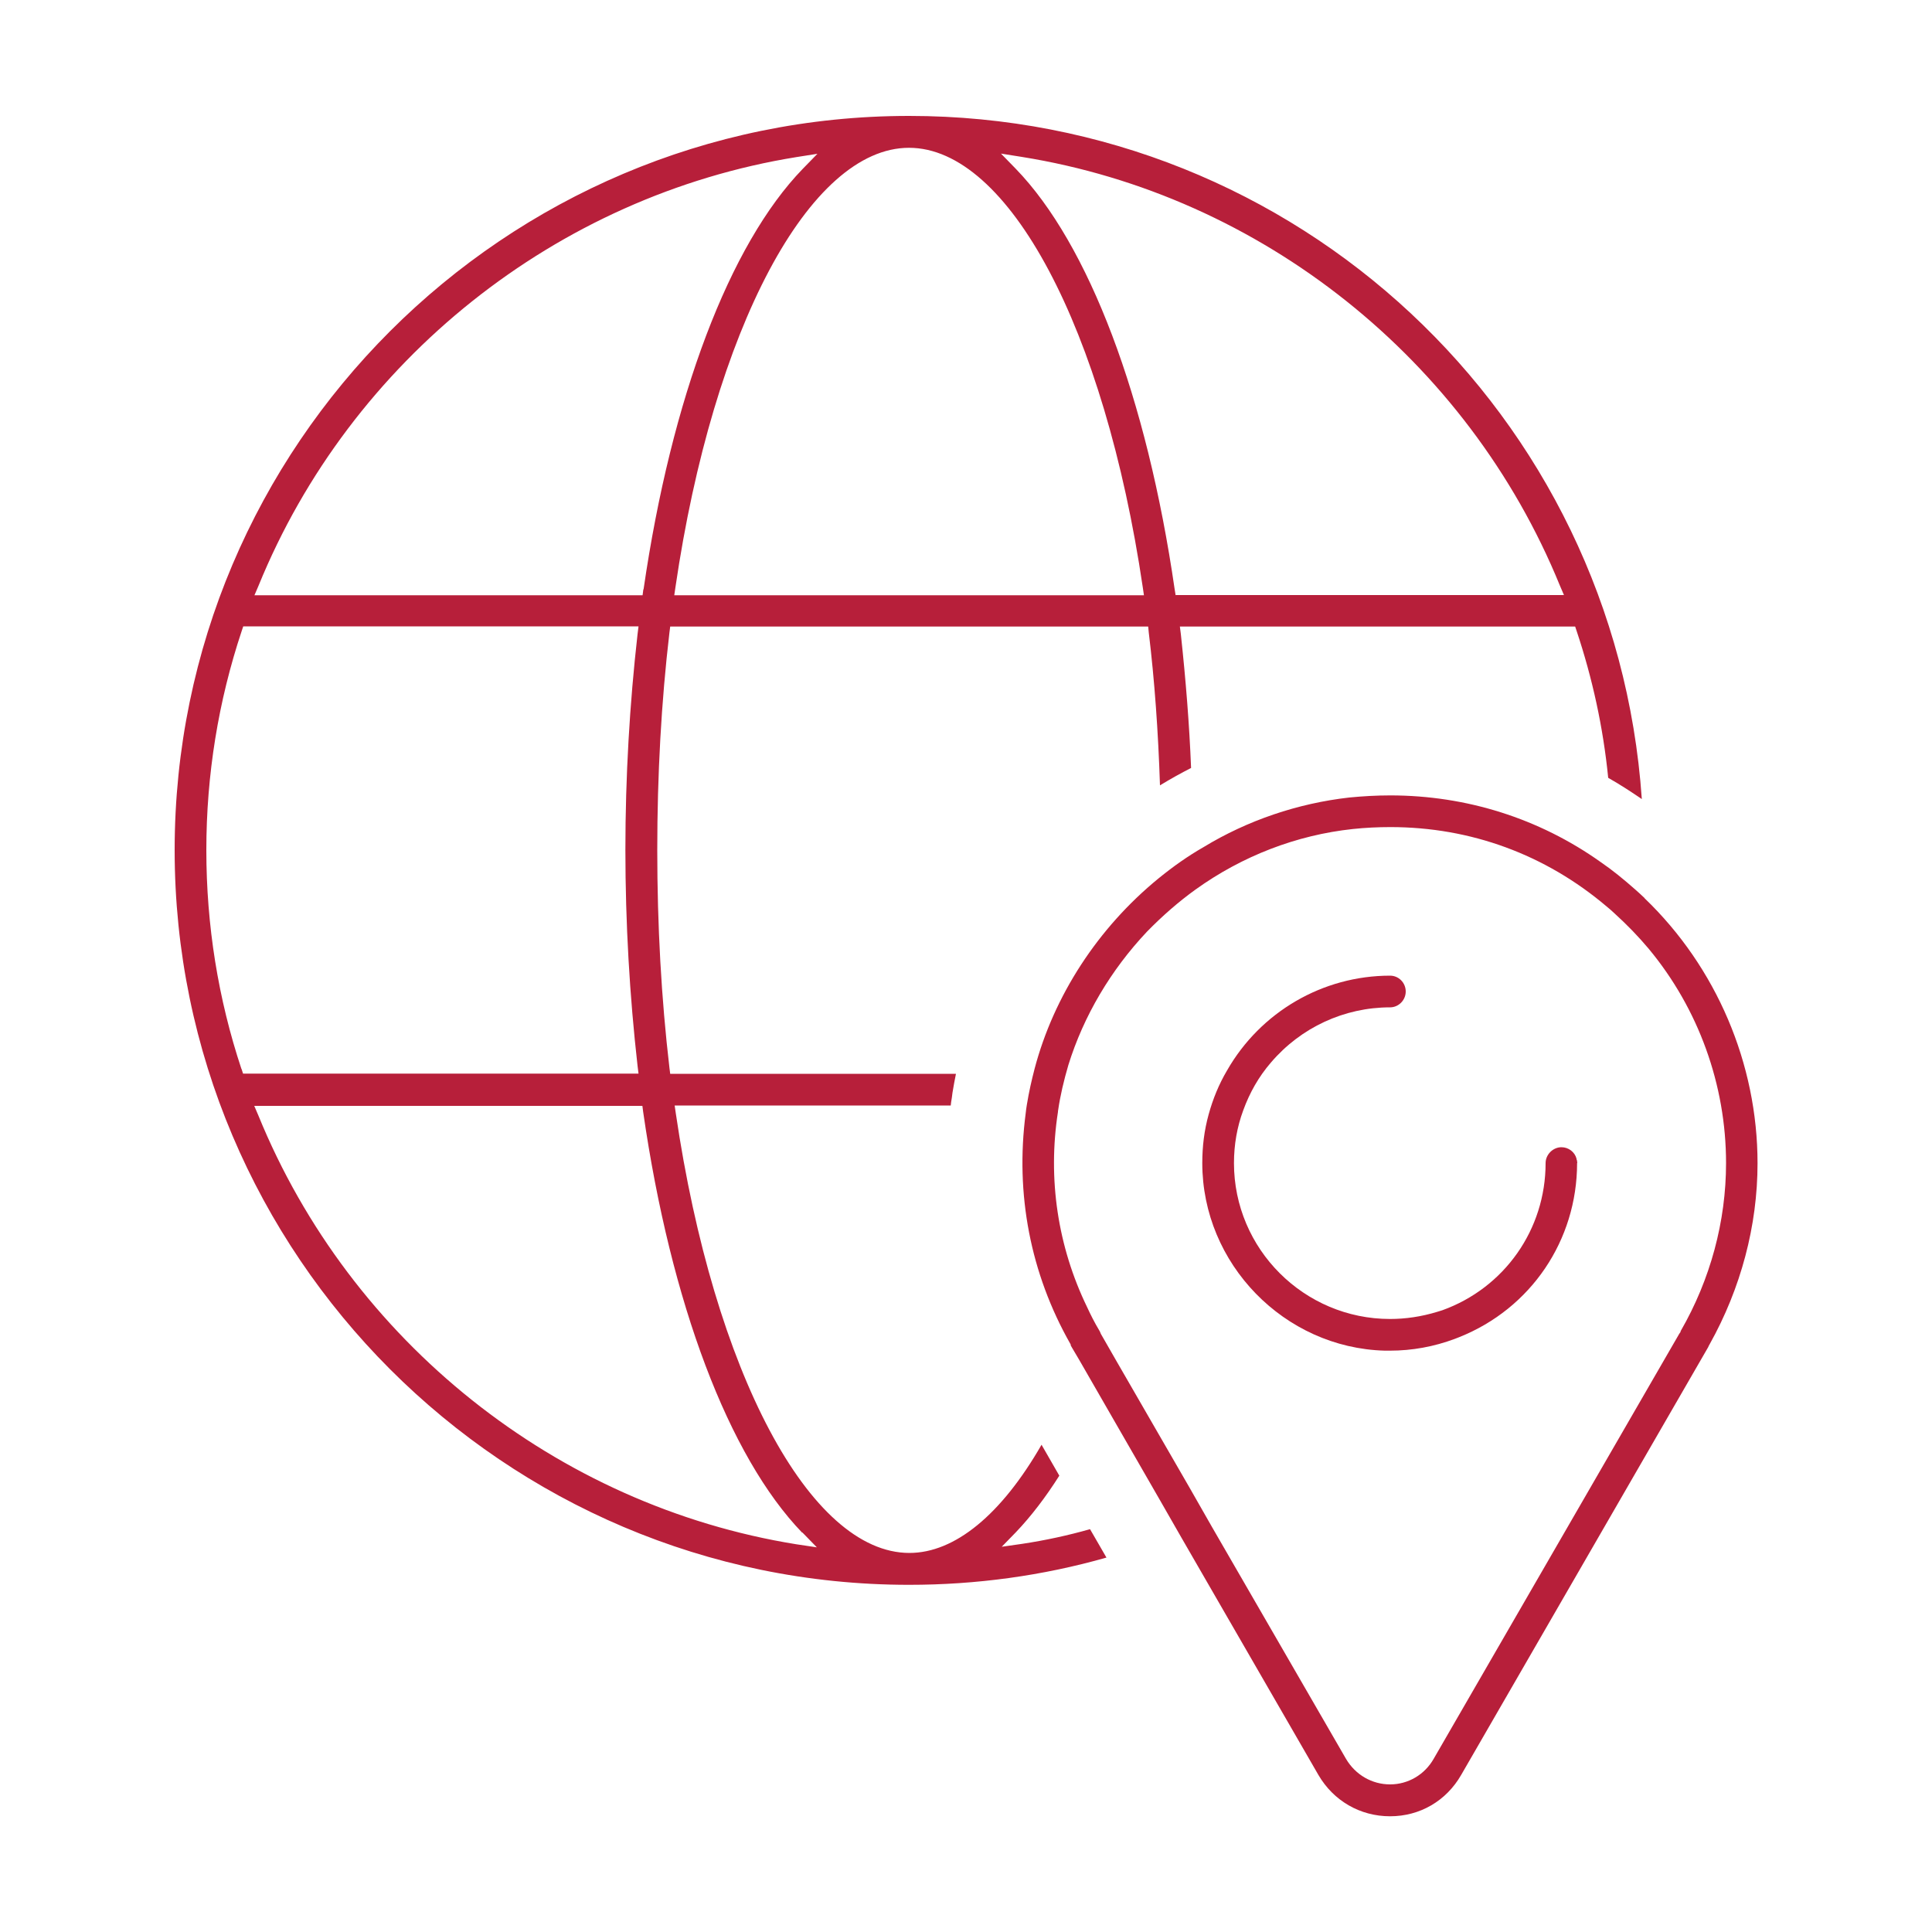
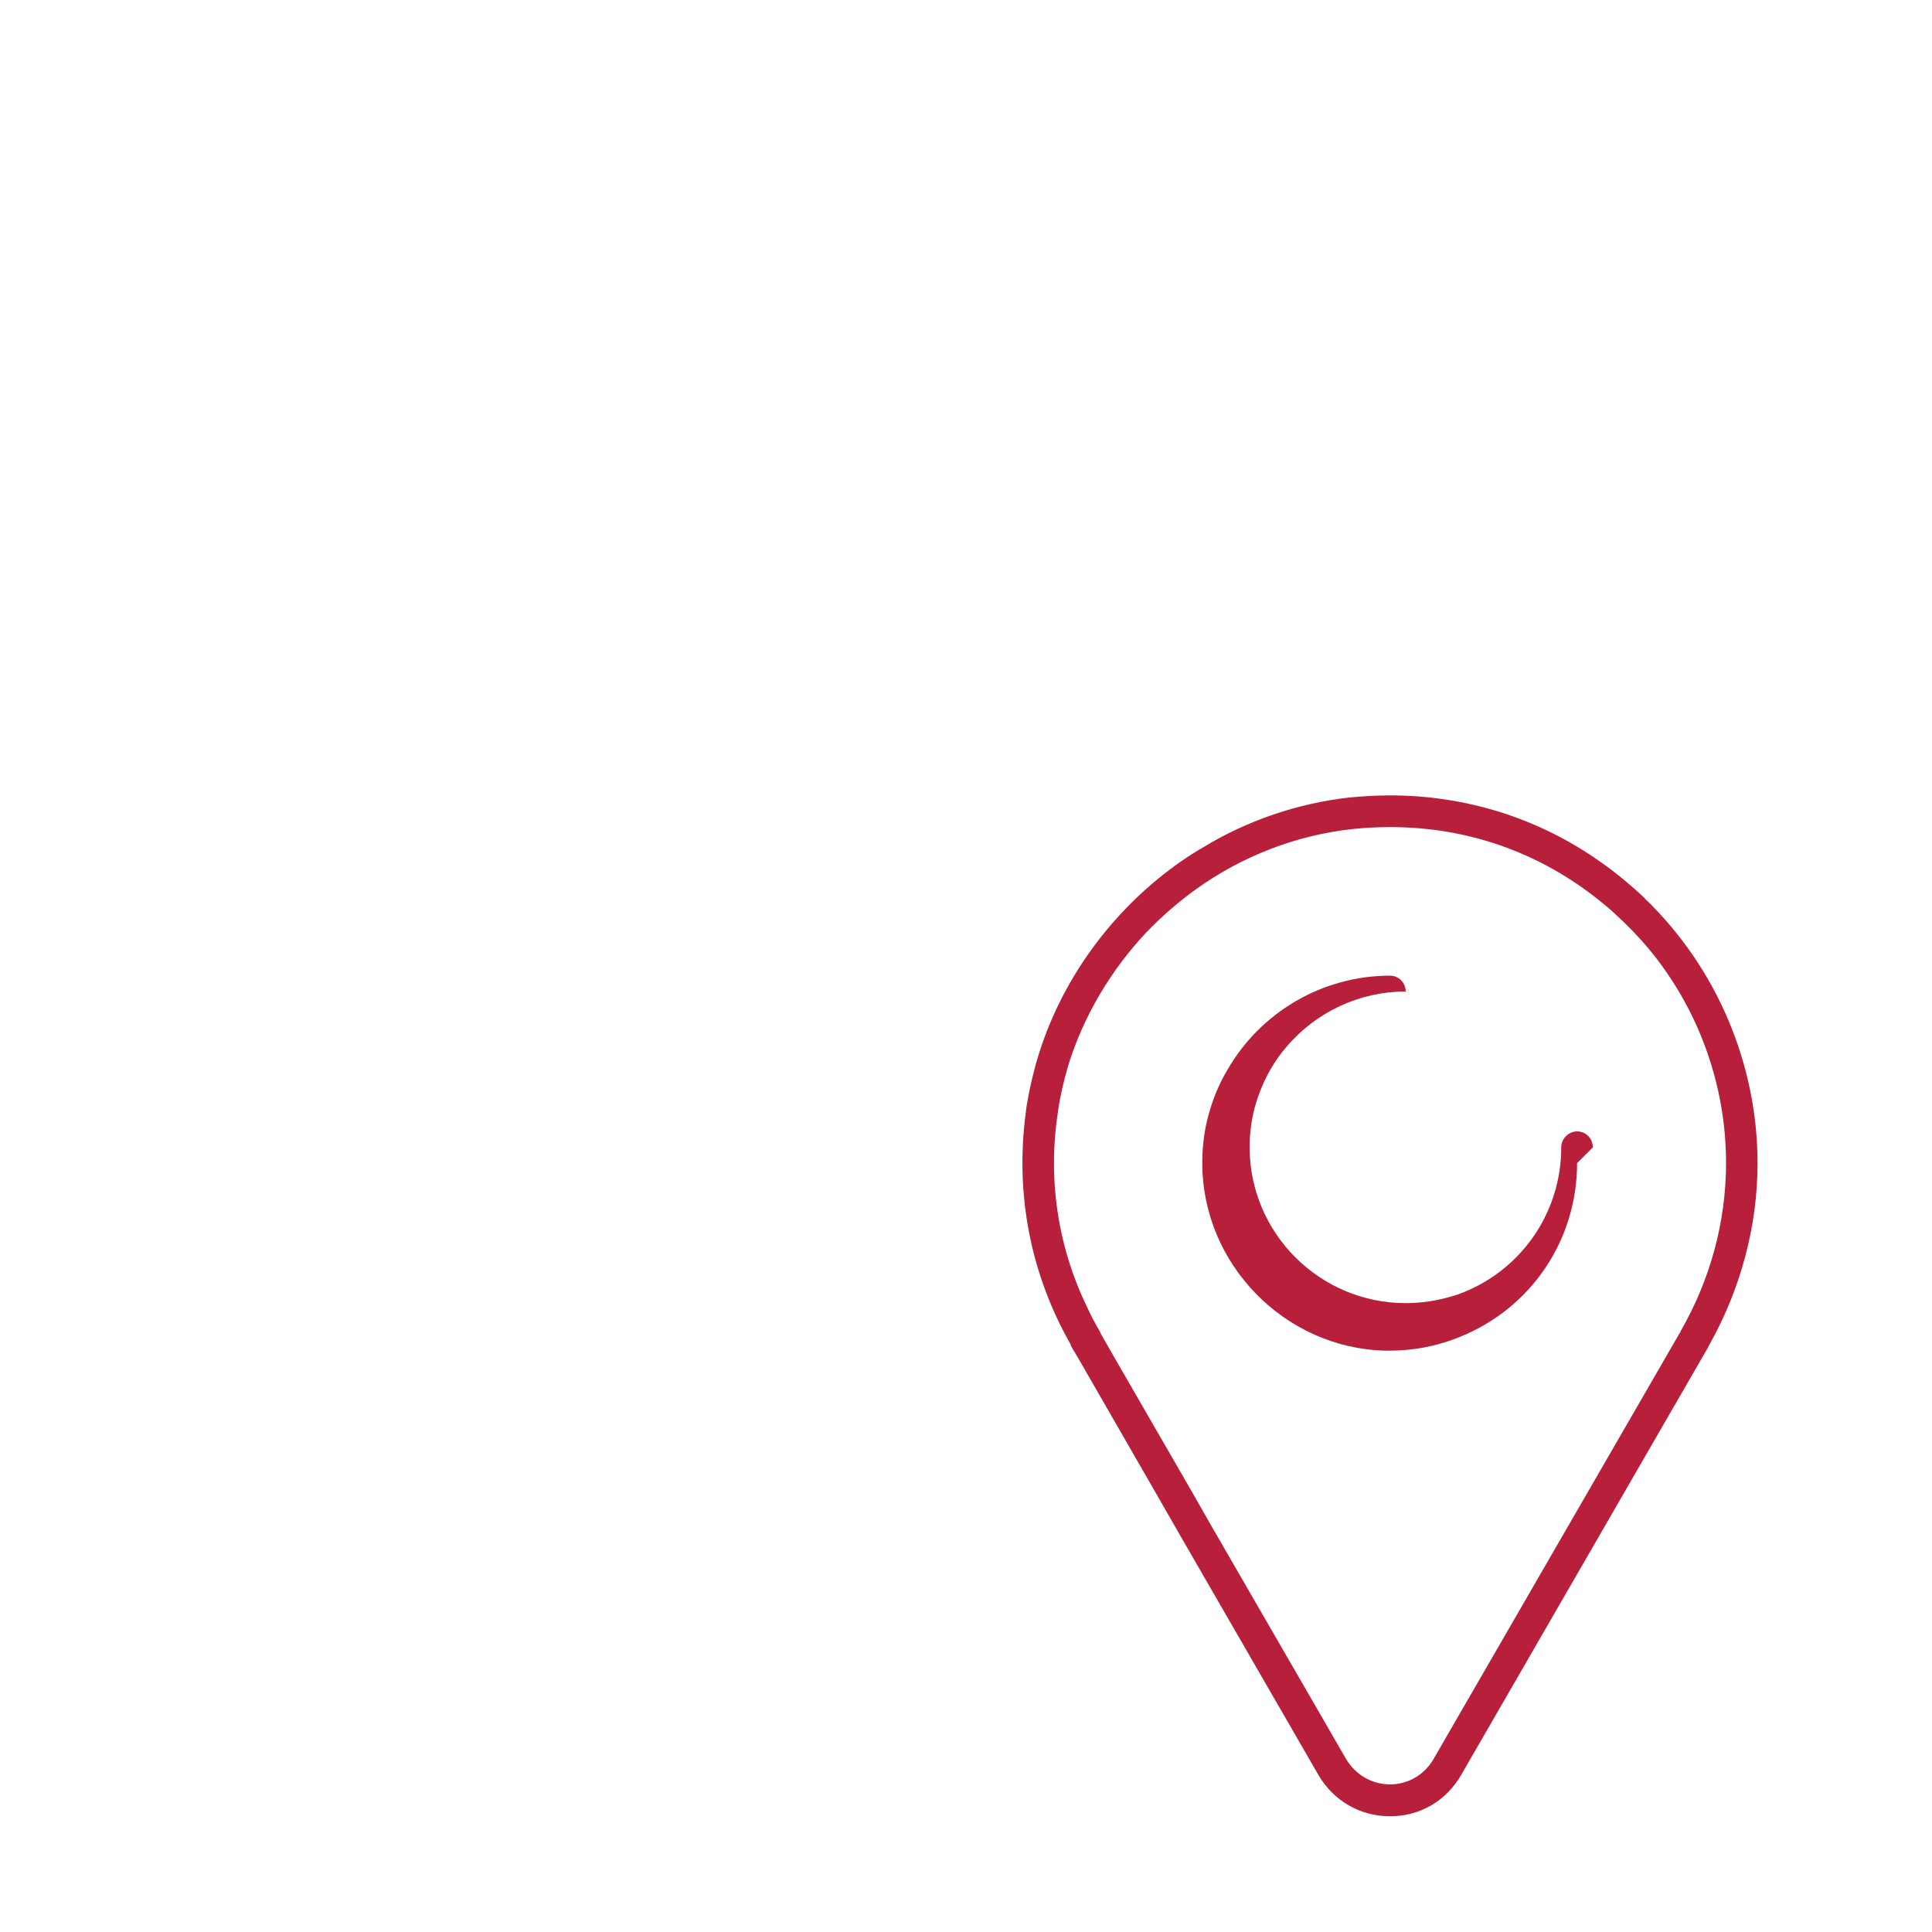
<svg xmlns="http://www.w3.org/2000/svg" id="Ebene_1" width="100" height="100" viewBox="0 0 100 100">
  <defs>
    <style>.cls-1{fill:#b71f3a;}</style>
  </defs>
-   <path class="cls-1" d="M47.05,6C26.1,6,9.04,23.05,9.04,44s17.06,38.03,38.01,38.03c3.48,0,6.92-.47,10.22-1.41l-.85-1.47c-1.13,.32-2.32,.58-3.52,.76l-1.05,.15,.74-.76c.78-.82,1.53-1.8,2.24-2.92l-.92-1.6c-2.08,3.62-4.49,5.6-6.84,5.6-5.15,0-10.12-9.35-12.09-22.75l-.06-.41h14.29c.01-.06,.01-.11,.02-.17,.03-.16,.05-.33,.07-.49,.06-.34,.11-.66,.18-.98h-14.79l-.04-.31c-.42-3.58-.63-7.37-.63-11.27s.21-7.69,.63-11.26l.04-.31h24.74l.03,.31c.3,2.48,.49,5.14,.58,7.91,.54-.33,1.08-.63,1.61-.9-.09-2.25-.27-4.51-.53-6.93l-.05-.39h20.46l.08,.24c.81,2.43,1.37,4.97,1.63,7.59,.6,.34,1.17,.71,1.74,1.1-1.37-19.9-17.88-35.36-37.92-35.36ZM12.5,55.34c-1.21-3.64-1.82-7.45-1.82-11.34s.62-7.71,1.83-11.34l.08-.24h20.46l-.05,.4c-.41,3.62-.63,7.38-.63,11.17s.22,7.56,.63,11.18l.05,.4H12.58l-.08-.25Zm29.03,23.98l.75,.77-1.07-.16c-12.4-2-23.07-10.5-27.84-22.2l-.21-.49h20.09l.04,.31c1.43,9.91,4.43,17.84,8.23,21.78Zm-8.23-48.82l-.04,.31H13.17l.21-.49c4.76-11.68,15.44-20.19,27.85-22.19l1.08-.17-.76,.78c-3.79,3.91-6.8,11.85-8.24,21.77Zm1.6,.31l.06-.41c1.96-13.39,6.94-22.75,12.09-22.75s10.12,9.36,12.1,22.75l.06,.41h-24.3Zm25.95,0l-.05-.31c-1.44-9.92-4.44-17.86-8.23-21.77l-.76-.78,1.07,.17c12.42,1.99,23.09,10.5,27.86,22.19l.21,.49h-20.09Z" />
  <g>
    <path class="cls-1" d="M85.12,46.48c-.16-.15-.32-.3-.47-.43-.61-.54-1.2-1.02-1.8-1.43-3.18-2.26-6.95-3.45-10.89-3.45-.71,0-1.42,.04-2.13,.11-2.65,.3-5.26,1.18-7.54,2.57-.79,.45-1.57,1-2.33,1.62-3.13,2.56-5.41,6.06-6.41,9.85-.15,.58-.29,1.18-.4,1.86-.02,.14-.05,.3-.06,.44-.55,4.19,.25,8.3,2.3,11.92l.03,.05v.05s.02,.02,.04,.07l.39,.66,1.45,2.52,2.7,4.69,1.18,2.06,7.06,12.23c.78,1.34,2.16,2.14,3.71,2.14s2.91-.8,3.68-2.14l12.79-22.15,.02-.05,.05-.09c1.62-2.9,2.48-6.14,2.48-9.37,0-5.15-2.13-10.15-5.85-13.72Zm1.87,22.4v.05l-.08,.12-12.7,21.98c-.47,.83-1.33,1.33-2.26,1.33s-1.79-.49-2.28-1.32l-6.93-11.99-1.17-2.05-3.77-6.53-.82-1.43-.05-.12-.04-.07c-.24-.4-.44-.8-.62-1.19-1.52-3.13-2.05-6.64-1.51-10.11,0-.03,0-.06,.01-.09,.11-.76,.29-1.52,.53-2.34,.79-2.54,2.2-4.92,4.07-6.9,.8-.82,1.64-1.55,2.5-2.17,2.43-1.75,5.25-2.83,8.15-3.14,.65-.07,1.31-.1,1.95-.1,4.15,0,8.02,1.42,11.19,4.11,.13,.1,.27,.23,.4,.35,.67,.61,1.24,1.2,1.77,1.83,2.58,3.1,4.01,7.05,4.01,11.1,0,3.02-.81,6.02-2.34,8.68Z" />
-     <path class="cls-1" d="M81.63,60.2c0,4-2.39,7.53-6.1,9.01l-.23,.09c-1.07,.4-2.2,.61-3.36,.61h-.26c-5.21-.14-9.45-4.5-9.45-9.71,0-.86,.1-1.69,.33-2.52,.22-.8,.53-1.56,.95-2.27,1.73-3.03,4.95-4.91,8.44-4.91,.45,0,.81,.37,.81,.82s-.37,.82-.81,.82c-2.37,0-4.62,1.04-6.17,2.86-.63,.73-1.1,1.56-1.43,2.47-.32,.86-.48,1.78-.48,2.73,0,4.45,3.63,8.07,8.08,8.07,.8,0,1.62-.12,2.44-.37l.26-.08h0c3.22-1.16,5.35-4.18,5.35-7.62,0-.44,.38-.82,.82-.82,.37,0,.69,.25,.78,.59v.03l.02,.05s.02,.1,.02,.15Z" />
+     <path class="cls-1" d="M81.63,60.2c0,4-2.39,7.53-6.1,9.01l-.23,.09c-1.07,.4-2.2,.61-3.36,.61h-.26c-5.21-.14-9.45-4.5-9.45-9.71,0-.86,.1-1.69,.33-2.52,.22-.8,.53-1.56,.95-2.27,1.73-3.03,4.95-4.91,8.44-4.91,.45,0,.81,.37,.81,.82c-2.37,0-4.62,1.04-6.17,2.86-.63,.73-1.1,1.56-1.43,2.47-.32,.86-.48,1.78-.48,2.73,0,4.45,3.63,8.07,8.08,8.07,.8,0,1.62-.12,2.44-.37l.26-.08h0c3.22-1.16,5.35-4.18,5.35-7.62,0-.44,.38-.82,.82-.82,.37,0,.69,.25,.78,.59v.03l.02,.05s.02,.1,.02,.15Z" />
  </g>
</svg>